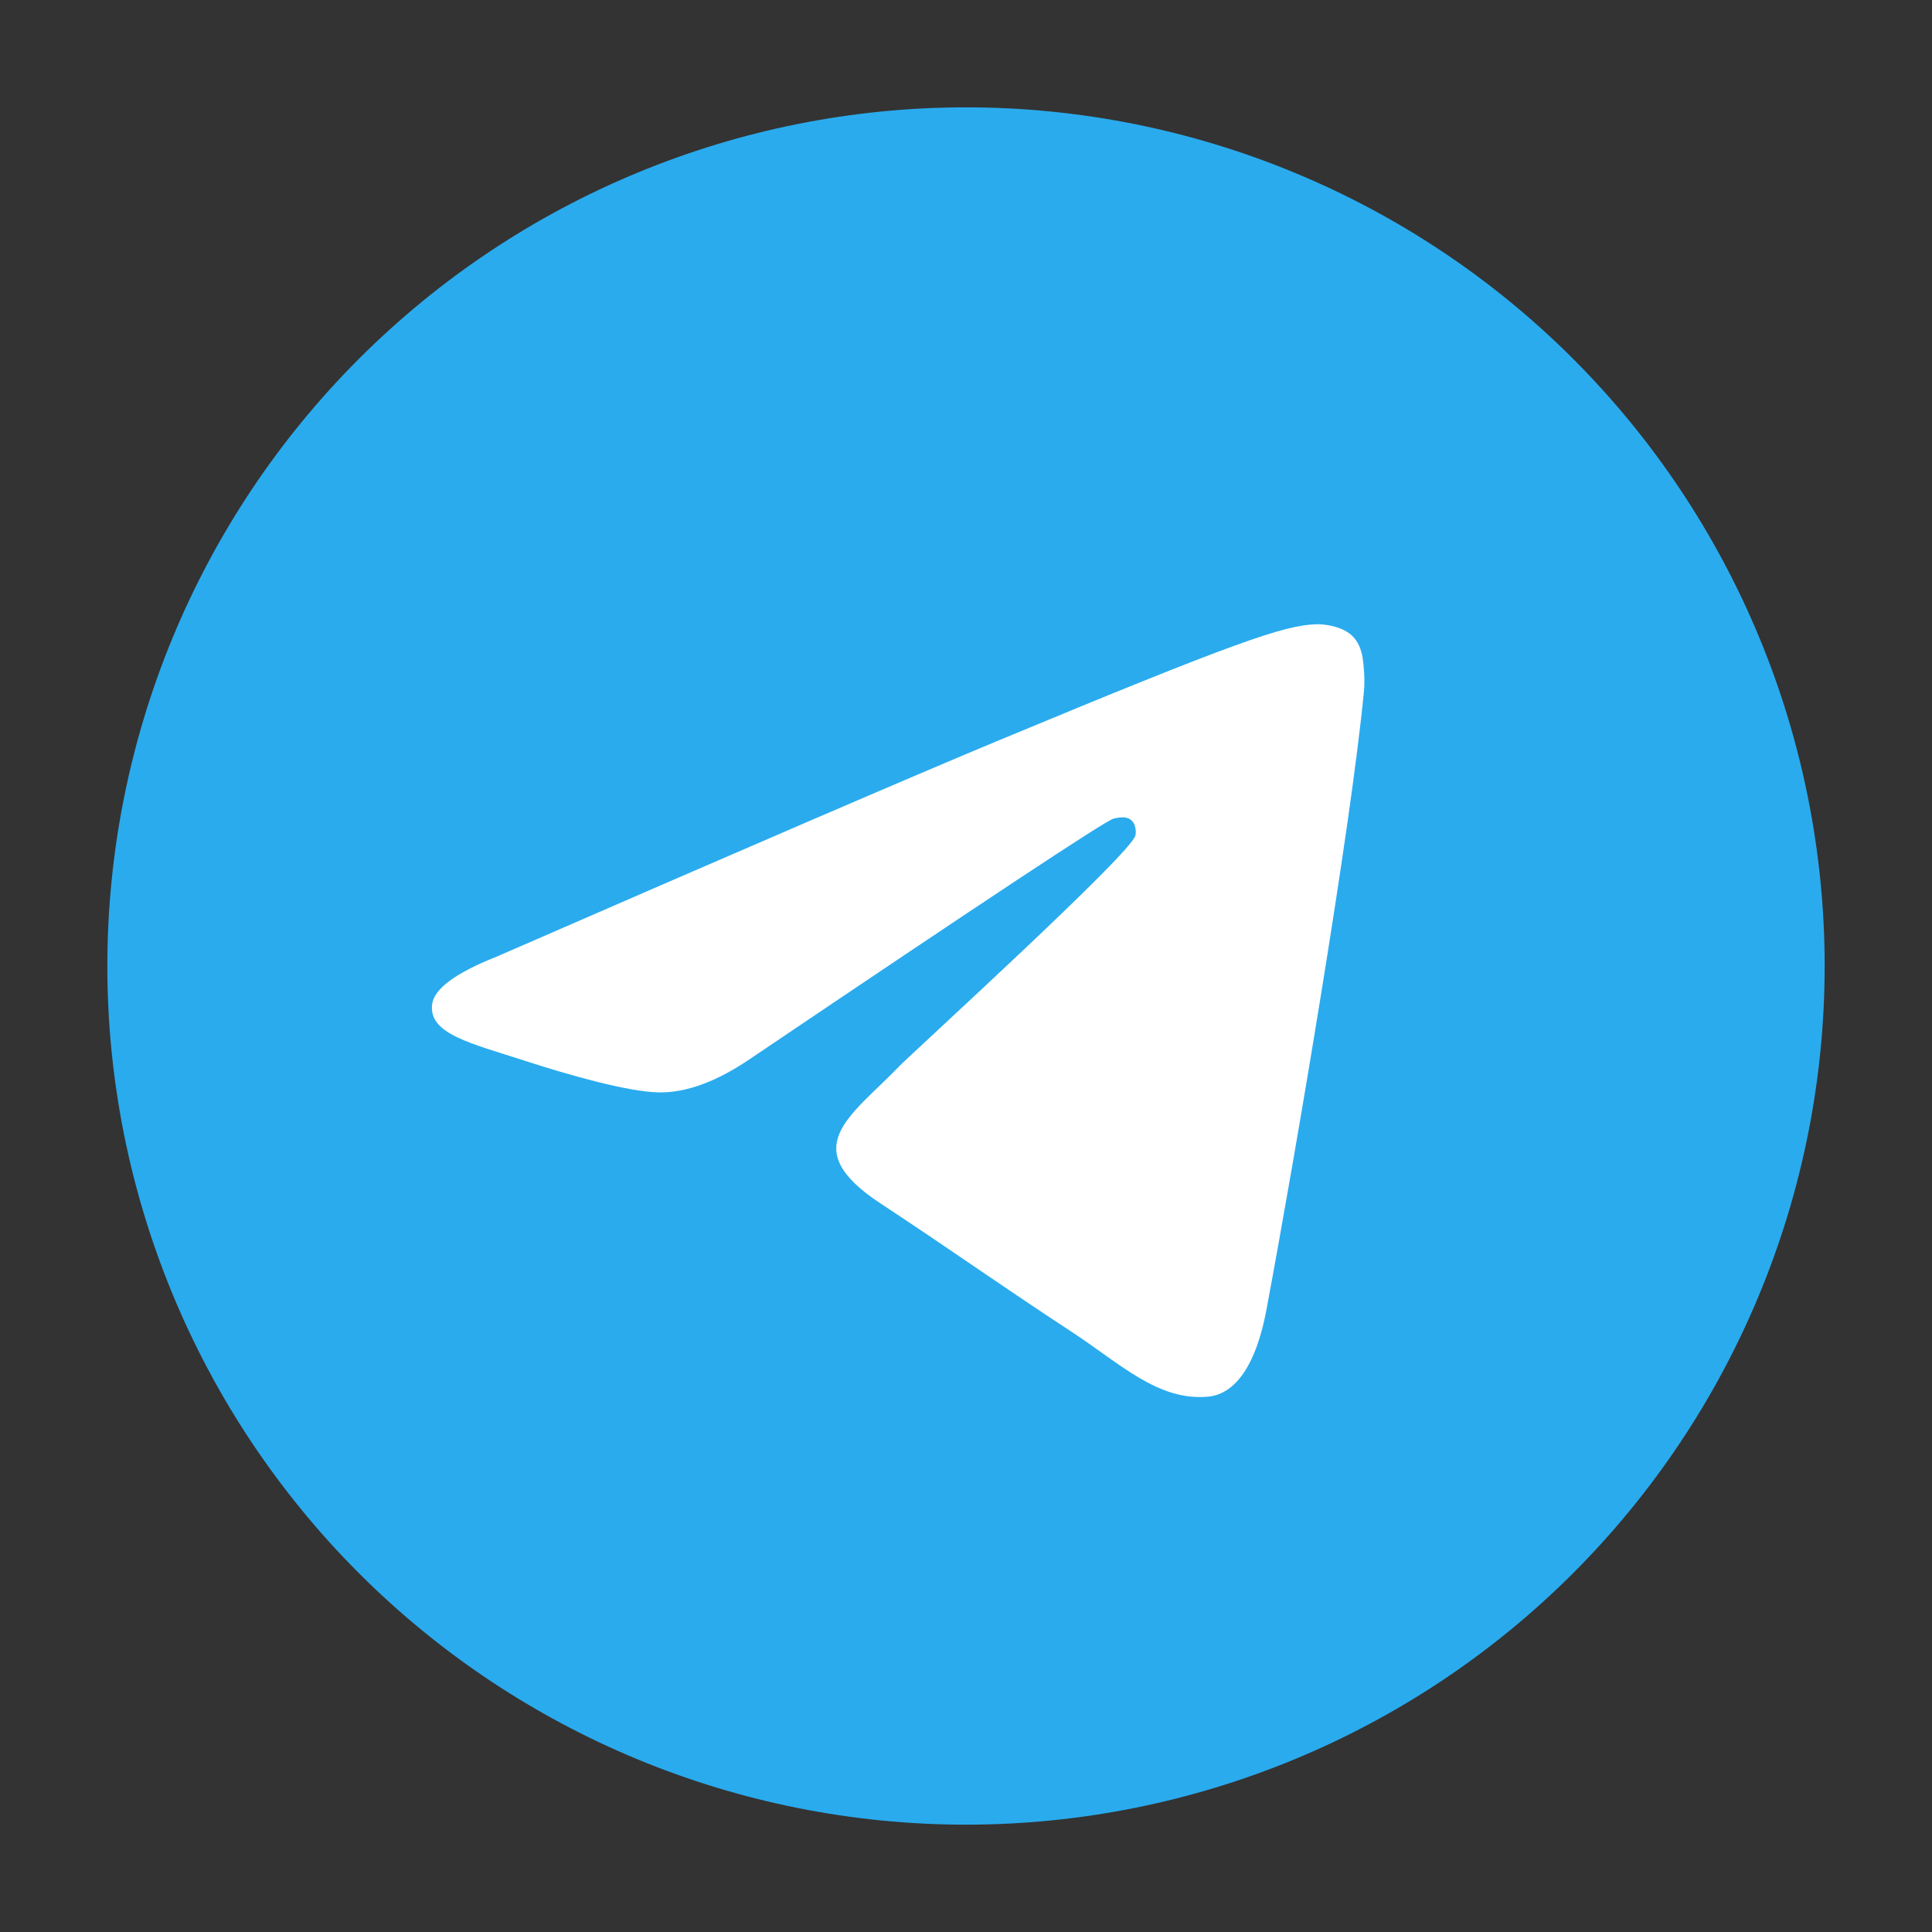
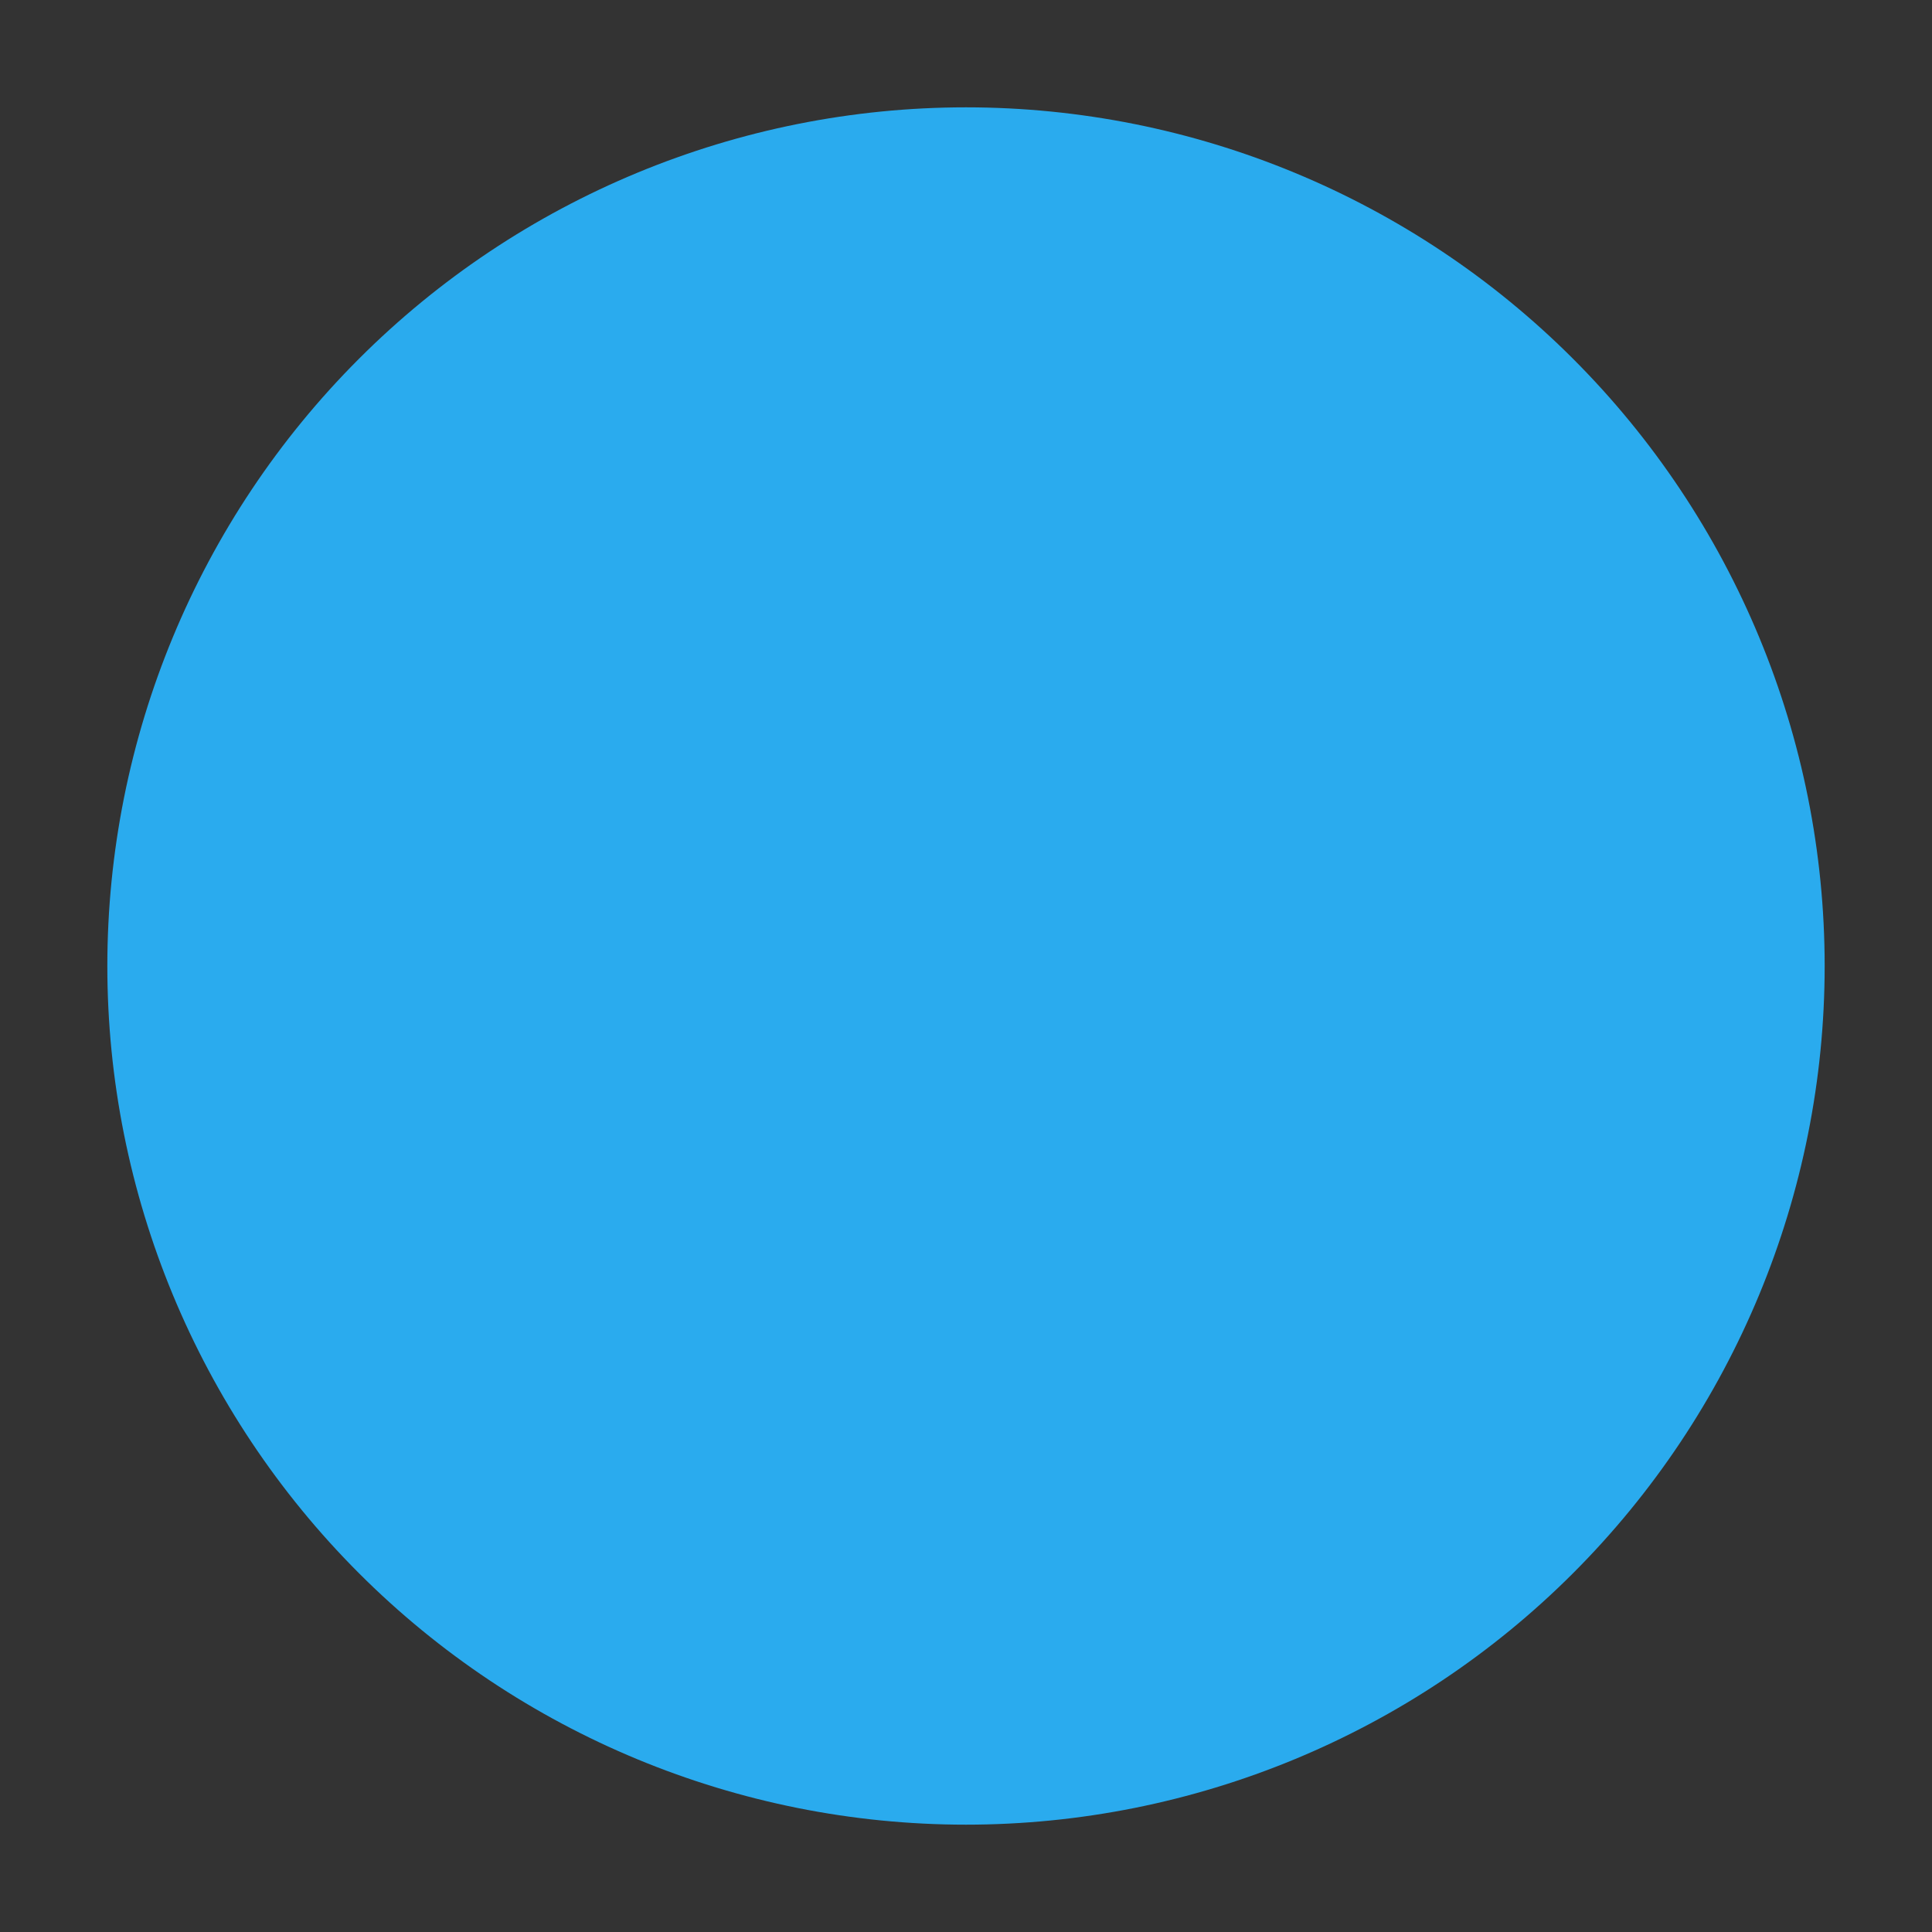
<svg xmlns="http://www.w3.org/2000/svg" width="36" height="36" viewBox="0 0 36 36" fill="none">
  <rect x="0" y="0" width="36" height="36" fill="#333333" stroke="none" />
  <path d="M18 2C13.758 2 9.685 3.687 6.688 6.686C3.687 9.687 2.001 13.757 2 18C2 22.242 3.688 26.314 6.688 29.314C9.685 32.313 13.758 34 18 34C22.242 34 26.315 32.313 29.312 29.314C32.312 26.314 34 22.242 34 18C34 13.758 32.312 9.686 29.312 6.686C26.315 3.687 22.242 2 18 2Z" fill="url(#paint0_linear_253_124)" />
-   <path d="M9.242 17.831C13.907 15.799 17.017 14.459 18.572 13.812C23.017 11.964 23.94 11.643 24.542 11.632C24.675 11.63 24.97 11.663 25.162 11.818C25.322 11.949 25.367 12.127 25.39 12.252C25.41 12.376 25.437 12.66 25.415 12.881C25.175 15.411 24.132 21.551 23.602 24.385C23.38 25.584 22.937 25.986 22.51 26.025C21.58 26.11 20.875 25.411 19.975 24.821C18.567 23.898 17.772 23.323 16.405 22.423C14.825 21.382 15.85 20.809 16.75 19.874C16.985 19.63 21.08 15.906 21.157 15.568C21.167 15.526 21.177 15.368 21.082 15.285C20.99 15.202 20.852 15.231 20.752 15.253C20.61 15.285 18.362 16.772 14.002 19.714C13.365 20.152 12.787 20.366 12.267 20.355C11.697 20.343 10.597 20.032 9.78 19.766C8.78 19.441 7.982 19.268 8.052 18.715C8.087 18.427 8.485 18.132 9.242 17.831Z" fill="white" />
  <defs>
    <linearGradient id="paint0_linear_253_124" x1="1602" y1="2" x2="1602" y2="3202" gradientUnits="userSpaceOnUse">
      <stop stop-color="#2AABEE" />
      <stop offset="1" stop-color="#229ED9" />
    </linearGradient>
  </defs>
</svg>